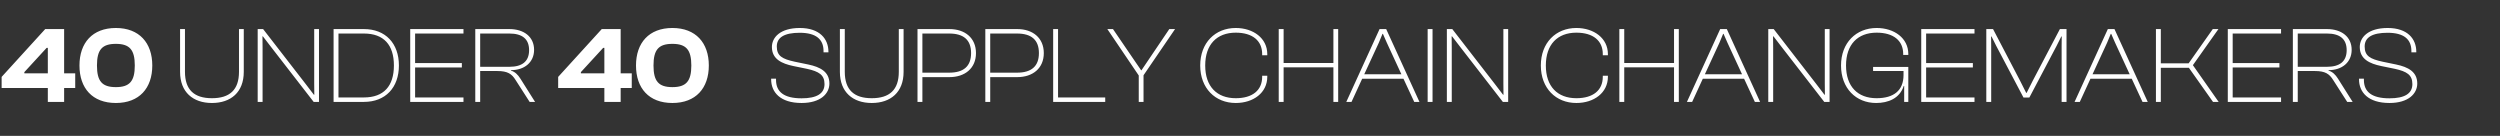
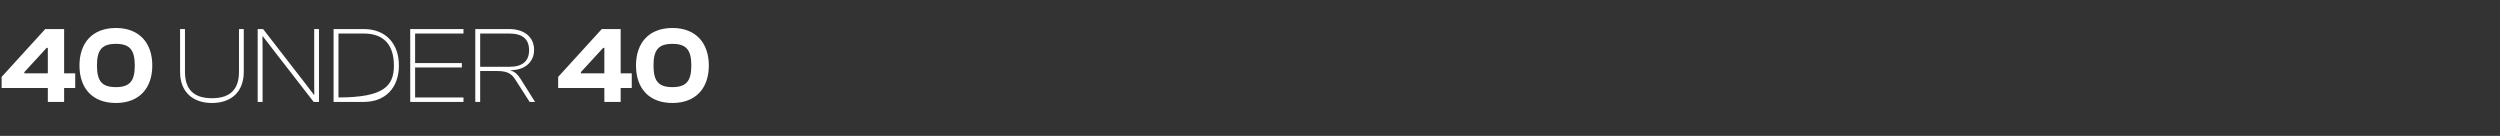
<svg xmlns="http://www.w3.org/2000/svg" width="368" height="20" viewBox="0 0 368 20" fill="none">
  <rect x="0" y="0" width="368" height="20" fill="#333333" stroke="none" />
-   <path d="M9.44 15H7.04V12.952H0.24V11.32L6.656 4.28H9.44V10.792H11.072V12.952H9.44V15ZM3.584 10.792H7.04V7.048H6.864L3.584 10.616V10.792ZM17.057 15.16C13.601 15.16 11.697 12.984 11.697 9.64C11.697 6.312 13.601 4.12 17.057 4.12C20.497 4.12 22.417 6.312 22.417 9.64C22.417 12.984 20.497 15.16 17.057 15.16ZM17.057 12.824C19.089 12.824 19.841 11.944 19.841 9.64C19.841 7.336 19.089 6.456 17.057 6.456C15.009 6.456 14.273 7.336 14.273 9.64C14.273 11.944 15.009 12.824 17.057 12.824ZM31.195 15.16C28.411 15.16 26.507 13.56 26.507 10.584V4.28H27.227V10.568C27.227 13.24 28.603 14.456 31.195 14.456C33.803 14.456 35.179 13.24 35.179 10.568V4.28H35.883V10.584C35.883 13.56 33.995 15.16 31.195 15.16ZM38.651 15H37.931V4.28H38.731L44.955 12.312L46.203 13.944H46.267L46.251 12.328V4.28H46.955V15H46.171L40.027 7.08L38.699 5.352H38.635L38.651 7.08V15ZM53.567 15H49.103V4.28H53.567C56.735 4.28 58.719 6.376 58.719 9.64C58.719 12.904 56.735 15 53.567 15ZM53.567 4.936H49.823V14.344H53.567C56.495 14.344 57.983 12.664 57.983 9.64C57.983 6.616 56.495 4.936 53.567 4.936ZM68.224 15H60.384V4.28H68.224V4.936H61.104V9.288H67.984V9.928H61.104V14.344H68.224V15ZM70.682 15H69.962V4.28H74.986C77.098 4.28 78.618 5.4 78.618 7.336C78.618 9.176 77.194 10.328 75.21 10.328V10.392C75.818 10.568 76.234 11 76.602 11.576L78.762 15H77.962L75.898 11.784C75.338 10.872 74.714 10.456 73.226 10.456H70.682V15ZM70.682 4.936V9.832H74.986C76.858 9.832 77.882 9.048 77.882 7.384C77.882 5.72 76.858 4.936 74.986 4.936H70.682ZM91.362 15H88.962V12.952H82.162V11.32L88.578 4.28H91.362V10.792H92.994V12.952H91.362V15ZM85.506 10.792H88.962V7.048H88.786L85.506 10.616V10.792ZM98.979 15.16C95.523 15.16 93.619 12.984 93.619 9.64C93.619 6.312 95.523 4.12 98.979 4.12C102.419 4.12 104.339 6.312 104.339 9.64C104.339 12.984 102.419 15.16 98.979 15.16ZM98.979 12.824C101.011 12.824 101.763 11.944 101.763 9.64C101.763 7.336 101.011 6.456 98.979 6.456C96.931 6.456 96.195 7.336 96.195 9.64C96.195 11.944 96.931 12.824 98.979 12.824Z" fill="white" />
-   <path d="M117.992 15.16C114.856 15.16 113.512 13.576 113.512 11.672V11.576H114.232V11.768C114.232 13.496 115.368 14.472 117.992 14.472C120.216 14.472 121.368 13.784 121.368 12.376C121.368 11.016 120.536 10.52 118.808 10.136L116.776 9.72C115.096 9.368 113.624 8.712 113.624 6.92C113.624 5.512 114.84 4.12 117.736 4.12C120.664 4.12 121.944 5.736 121.944 7.608V7.704H121.224V7.512C121.224 5.784 120.12 4.824 117.72 4.824C115.448 4.824 114.344 5.512 114.344 6.84C114.344 8.248 115.16 8.68 116.968 9.08L118.984 9.496C120.744 9.864 122.088 10.568 122.088 12.296C122.088 13.768 120.808 15.16 117.992 15.16ZM128.32 15.16C125.536 15.16 123.632 13.56 123.632 10.584V4.28H124.352V10.568C124.352 13.24 125.728 14.456 128.32 14.456C130.928 14.456 132.304 13.24 132.304 10.568V4.28H133.008V10.584C133.008 13.56 131.12 15.16 128.32 15.16ZM135.776 15H135.056V4.28H139.76C142.032 4.28 143.664 5.576 143.664 7.816C143.664 10.056 142.032 11.352 139.76 11.352H135.776V15ZM139.728 4.936H135.776V10.696H139.728C141.808 10.696 142.944 9.784 142.944 7.816C142.944 5.848 141.808 4.936 139.728 4.936ZM145.76 15H145.04V4.28H149.744C152.016 4.28 153.648 5.576 153.648 7.816C153.648 10.056 152.016 11.352 149.744 11.352H145.76V15ZM149.712 4.936H145.76V10.696H149.712C151.792 10.696 152.928 9.784 152.928 7.816C152.928 5.848 151.792 4.936 149.712 4.936ZM162.689 15H155.025V4.28H155.745V14.344H162.689V15ZM168.328 15H167.624V11.112L163 4.28H163.832L167.096 9.064L167.976 10.344H168.024L168.888 9.064L172.12 4.28H172.968L168.328 11.08V15ZM181.903 15.16C178.879 15.16 176.671 12.984 176.671 9.64C176.671 6.296 178.879 4.12 181.903 4.12C184.479 4.12 186.543 5.624 186.543 7.96V8.136H185.791V7.96C185.791 5.992 184.367 4.808 181.903 4.808C179.119 4.808 177.407 6.552 177.407 9.64C177.407 12.728 179.119 14.456 181.903 14.456C184.367 14.456 185.791 13.288 185.791 11.304V11.144H186.543V11.304C186.543 13.656 184.495 15.16 181.903 15.16ZM188.948 15H188.228V4.28H188.948V9.272H196.276V4.28H196.98V15H196.276V9.912H188.948V15ZM198.943 15H198.175L203.071 4.28H204.047L208.943 15H208.175L206.591 11.592H200.511L198.943 15ZM202.959 6.296L200.815 10.936H206.287L204.143 6.296L203.567 4.984H203.503L202.959 6.296ZM210.87 15H210.15V4.28H210.87V15ZM213.698 15H212.978V4.28H213.778L220.002 12.312L221.25 13.944H221.314L221.298 12.328V4.28H222.002V15H221.218L215.074 7.08L213.746 5.352H213.682L213.698 7.08V15ZM232.043 15.16C229.019 15.16 226.811 12.984 226.811 9.64C226.811 6.296 229.019 4.12 232.043 4.12C234.619 4.12 236.683 5.624 236.683 7.96V8.136H235.931V7.96C235.931 5.992 234.507 4.808 232.043 4.808C229.259 4.808 227.547 6.552 227.547 9.64C227.547 12.728 229.259 14.456 232.043 14.456C234.507 14.456 235.931 13.288 235.931 11.304V11.144H236.683V11.304C236.683 13.656 234.635 15.16 232.043 15.16ZM239.089 15H238.368V4.28H239.089V9.272H246.417V4.28H247.121V15H246.417V9.912H239.089V15ZM249.084 15H248.316L253.212 4.28H254.188L259.084 15H258.316L256.732 11.592H250.652L249.084 15ZM253.1 6.296L250.956 10.936H256.428L254.284 6.296L253.708 4.984H253.644L253.1 6.296ZM261.01 15H260.29V4.28H261.09L267.314 12.312L268.562 13.944H268.626L268.61 12.328V4.28H269.314V15H268.53L262.386 7.08L261.058 5.352H260.994L261.01 7.08V15ZM276.167 15.16C273.191 15.16 270.999 12.984 270.999 9.64C270.999 6.296 273.223 4.12 276.247 4.12C278.839 4.12 280.903 5.624 280.903 7.944V8.088H280.151V7.944C280.151 5.992 278.727 4.808 276.247 4.808C273.447 4.808 271.735 6.552 271.735 9.64C271.735 12.728 273.447 14.456 276.231 14.456C278.759 14.456 280.199 13.32 280.199 11.048V10.456H275.719V9.848H280.903V15H280.295V12.648H280.231C279.639 14.488 277.943 15.16 276.167 15.16ZM290.646 15H282.806V4.28H290.646V4.936H283.526V9.288H290.406V9.928H283.526V14.344H290.646V15ZM293.104 15H292.384V4.28H293.376L297.344 11.864L298.256 13.672H298.32L299.232 11.864L303.216 4.28H304.192V15H303.472V6.744L303.488 5.368H303.424L302.736 6.744L298.72 14.36H297.856L293.84 6.744L293.152 5.368H293.088L293.104 6.744V15ZM306.146 15H305.378L310.274 4.28H311.25L316.146 15H315.378L313.794 11.592H307.714L306.146 15ZM310.162 6.296L308.018 10.936H313.49L311.346 6.296L310.77 4.984H310.706L310.162 6.296ZM318.073 15H317.353V4.28H318.073V9.32H322.169L325.721 4.28H326.553L322.793 9.592L326.585 15H325.753L322.201 9.976H318.073V15ZM335.771 15H327.931V4.28H335.771V4.936H328.651V9.288H335.531V9.928H328.651V14.344H335.771V15ZM338.229 15H337.509V4.28H342.533C344.645 4.28 346.165 5.4 346.165 7.336C346.165 9.176 344.741 10.328 342.757 10.328V10.392C343.365 10.568 343.781 11 344.149 11.576L346.309 15H345.509L343.445 11.784C342.885 10.872 342.261 10.456 340.773 10.456H338.229V15ZM338.229 4.936V9.832H342.533C344.405 9.832 345.429 9.048 345.429 7.384C345.429 5.72 344.405 4.936 342.533 4.936H338.229ZM351.726 15.16C348.59 15.16 347.246 13.576 347.246 11.672V11.576H347.966V11.768C347.966 13.496 349.102 14.472 351.726 14.472C353.95 14.472 355.102 13.784 355.102 12.376C355.102 11.016 354.27 10.52 352.542 10.136L350.51 9.72C348.83 9.368 347.358 8.712 347.358 6.92C347.358 5.512 348.574 4.12 351.47 4.12C354.398 4.12 355.678 5.736 355.678 7.608V7.704H354.958V7.512C354.958 5.784 353.854 4.824 351.454 4.824C349.182 4.824 348.078 5.512 348.078 6.84C348.078 8.248 348.894 8.68 350.702 9.08L352.718 9.496C354.478 9.864 355.822 10.568 355.822 12.296C355.822 13.768 354.542 15.16 351.726 15.16Z" fill="white" />
+   <path d="M9.44 15H7.04V12.952H0.24V11.32L6.656 4.28H9.44V10.792H11.072V12.952H9.44V15ZM3.584 10.792H7.04V7.048H6.864L3.584 10.616V10.792ZM17.057 15.16C13.601 15.16 11.697 12.984 11.697 9.64C11.697 6.312 13.601 4.12 17.057 4.12C20.497 4.12 22.417 6.312 22.417 9.64C22.417 12.984 20.497 15.16 17.057 15.16ZM17.057 12.824C19.089 12.824 19.841 11.944 19.841 9.64C19.841 7.336 19.089 6.456 17.057 6.456C15.009 6.456 14.273 7.336 14.273 9.64C14.273 11.944 15.009 12.824 17.057 12.824ZM31.195 15.16C28.411 15.16 26.507 13.56 26.507 10.584V4.28H27.227V10.568C27.227 13.24 28.603 14.456 31.195 14.456C33.803 14.456 35.179 13.24 35.179 10.568V4.28H35.883V10.584C35.883 13.56 33.995 15.16 31.195 15.16ZM38.651 15H37.931V4.28H38.731L44.955 12.312L46.203 13.944H46.267L46.251 12.328V4.28H46.955V15H46.171L40.027 7.08L38.699 5.352H38.635L38.651 7.08V15ZM53.567 15H49.103V4.28H53.567C56.735 4.28 58.719 6.376 58.719 9.64C58.719 12.904 56.735 15 53.567 15ZM53.567 4.936H49.823V14.344C56.495 14.344 57.983 12.664 57.983 9.64C57.983 6.616 56.495 4.936 53.567 4.936ZM68.224 15H60.384V4.28H68.224V4.936H61.104V9.288H67.984V9.928H61.104V14.344H68.224V15ZM70.682 15H69.962V4.28H74.986C77.098 4.28 78.618 5.4 78.618 7.336C78.618 9.176 77.194 10.328 75.21 10.328V10.392C75.818 10.568 76.234 11 76.602 11.576L78.762 15H77.962L75.898 11.784C75.338 10.872 74.714 10.456 73.226 10.456H70.682V15ZM70.682 4.936V9.832H74.986C76.858 9.832 77.882 9.048 77.882 7.384C77.882 5.72 76.858 4.936 74.986 4.936H70.682ZM91.362 15H88.962V12.952H82.162V11.32L88.578 4.28H91.362V10.792H92.994V12.952H91.362V15ZM85.506 10.792H88.962V7.048H88.786L85.506 10.616V10.792ZM98.979 15.16C95.523 15.16 93.619 12.984 93.619 9.64C93.619 6.312 95.523 4.12 98.979 4.12C102.419 4.12 104.339 6.312 104.339 9.64C104.339 12.984 102.419 15.16 98.979 15.16ZM98.979 12.824C101.011 12.824 101.763 11.944 101.763 9.64C101.763 7.336 101.011 6.456 98.979 6.456C96.931 6.456 96.195 7.336 96.195 9.64C96.195 11.944 96.931 12.824 98.979 12.824Z" fill="white" />
</svg>